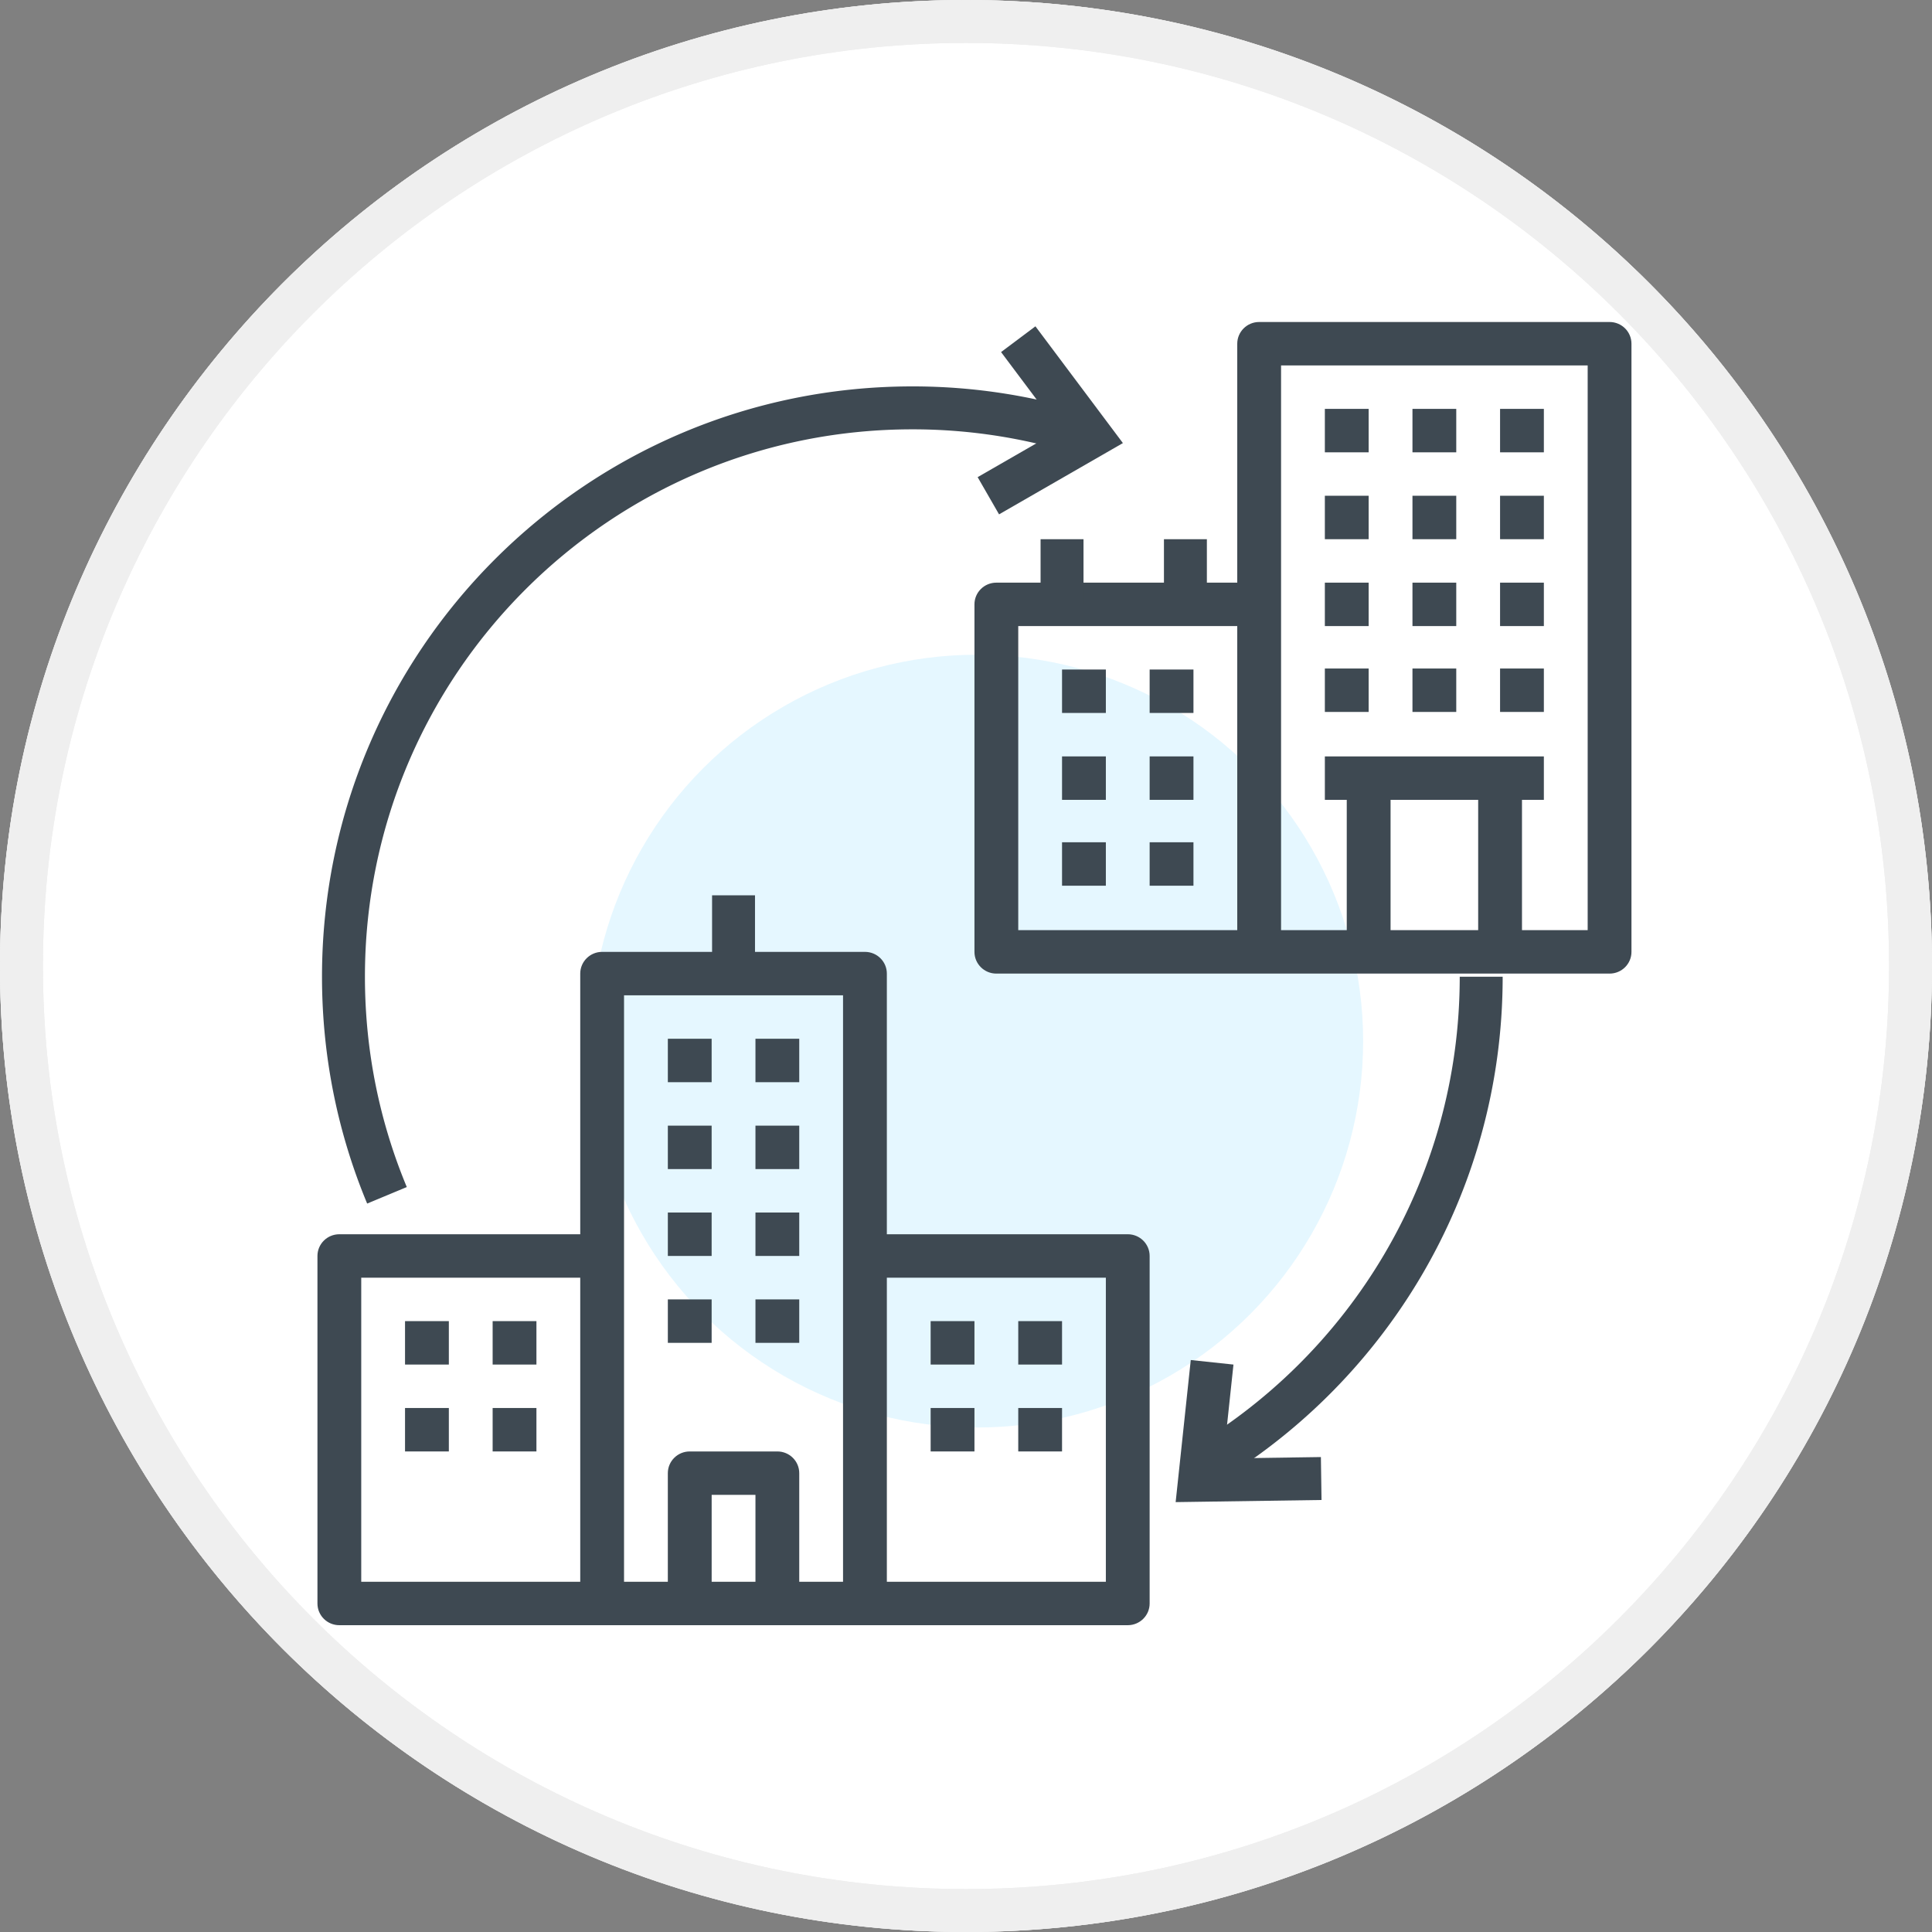
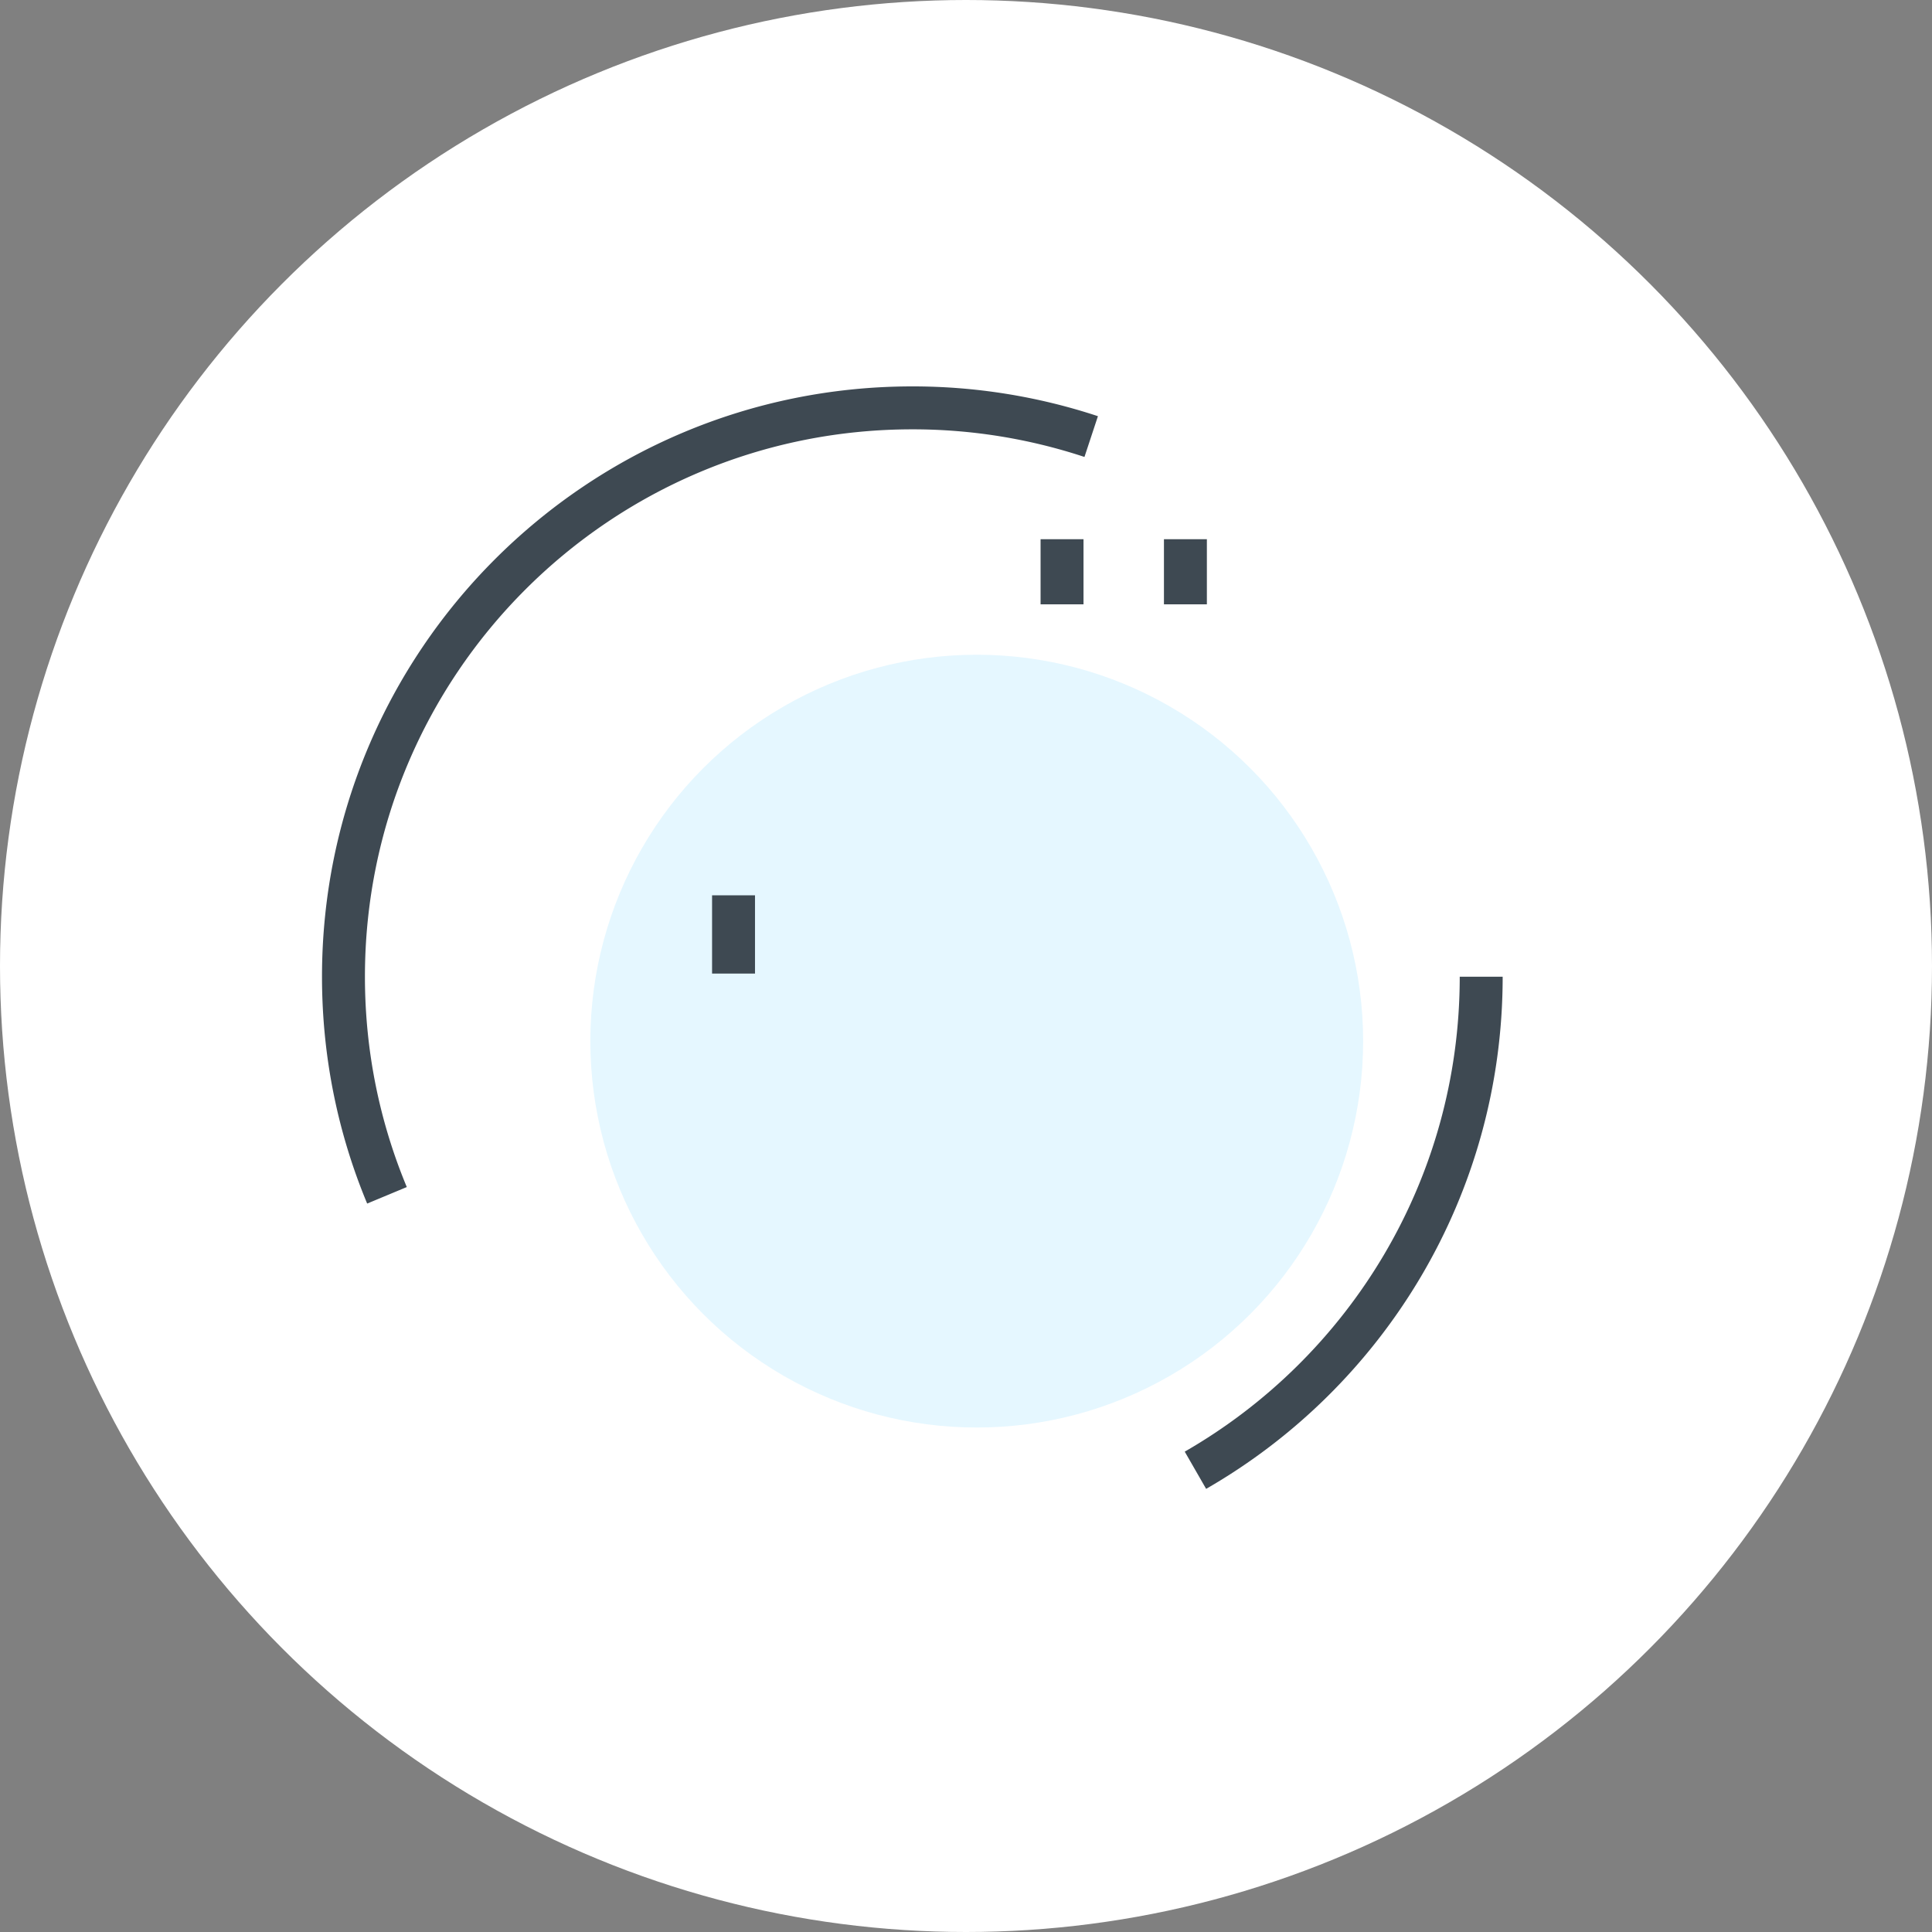
<svg xmlns="http://www.w3.org/2000/svg" width="90" height="90">
  <rect width="100%" height="100%" fill="#808080" stroke="none" />
  <g fill="none" fill-rule="evenodd">
    <circle fill="#FFF" fill-rule="nonzero" cx="45" cy="45" r="45" />
    <circle fill="#E5F7FF" fill-rule="nonzero" cx="45.5" cy="48.5" r="18" />
    <g fill="#3E4952" fill-rule="nonzero">
-       <path d="M74.98 45.354H46.414c-.564 0-1.02-.453-1.02-1.012V28.153c0-.558.456-1.011 1.02-1.011h11.222v-11.13c0-.558.456-1.012 1.02-1.012H74.98c.564 0 1.02.454 1.02 1.012v28.33c0 .559-.456 1.012-1.02 1.012Zm-6.121-2.024v-6.07h-4.081v6.07h4.08ZM47.434 29.165V43.33h10.202V29.165H47.434ZM73.96 17.024H59.677V43.33h3.06v-6.07h-1.02v-2.024h10.202v2.024H70.9v6.07h3.06V17.024ZM15.808 57.496H27.03V45.354c0-.558.456-1.012 1.02-1.012h12.243c.564 0 1.02.454 1.02 1.012v12.142h11.222c.564 0 1.02.453 1.02 1.011v16.19c0 .558-.456 1.011-1.02 1.011H15.808c-.565 0-1.02-.453-1.02-1.012V58.507c0-.558.455-1.011 1.02-1.011Zm35.707 2.023H41.313v14.165h10.202V59.52Zm-12.243-1.012V46.366H29.07v27.318h2.04v-5.059c0-.558.457-1.011 1.02-1.011h4.082c.564 0 1.02.453 1.02 1.011v5.06h2.04V58.506Zm-4.08 15.177v-4.047h-2.04v4.047h2.04Zm-18.364 0H27.03V59.52H16.828v14.165Z" />
-       <path d="M71.919 19.047h-2.04v2.024h2.04zM67.838 19.047h-2.04v2.024h2.04zM63.757 19.047h-2.04v2.024h2.04zM71.919 23.094h-2.04v2.024h2.04zM67.838 23.094h-2.04v2.024h2.04zM63.757 23.094h-2.04v2.024h2.04zM71.919 27.142h-2.04v2.023h2.04zM67.838 27.142h-2.04v2.023h2.04zM63.757 27.142h-2.04v2.023h2.04zM63.757 31.142h-2.04v2.023h2.04zM67.838 31.142h-2.04v2.023h2.04zM71.919 31.142h-2.04v2.023h2.04zM55.596 31.189h-2.041v2.023h2.041zM51.515 31.189h-2.041v2.023h2.041zM55.596 35.236h-2.041v2.024h2.041zM51.515 35.236h-2.041v2.024h2.041zM55.596 39.236h-2.041v2.024h2.041zM51.515 39.236h-2.041v2.024h2.041zM37.232 48.389h-2.04v2.024h2.04zM33.151 48.389h-2.04v2.024h2.04zM37.232 52.437h-2.04v2.023h2.04zM33.151 52.437h-2.04v2.023h2.04zM37.232 56.484h-2.04v2.023h2.04zM33.151 56.484h-2.04v2.023h2.04zM37.232 60.531h-2.04v2.024h2.04zM33.151 60.531h-2.04v2.024h2.04zM24.989 61.543h-2.04v2.023h2.04zM20.909 61.543h-2.041v2.023h2.041zM24.989 65.59h-2.04v2.024h2.04zM20.909 65.59h-2.041v2.024h2.041zM49.474 61.543h-2.04v2.023h2.04zM45.394 61.543h-2.041v2.023h2.041zM49.474 65.59h-2.04v2.024h2.04zM45.394 65.59h-2.041v2.024h2.041z" />
-     </g>
+       </g>
    <path stroke="#3E4952" stroke-width="2" d="M34.171 45.354v-3.647M49.474 28.153v-3.035M55.221 28.153v-3.035M50.832 20.337A26.474 26.474 0 0 0 42.5 19C27.864 19 16 30.864 16 45.5c0 3.608.721 7.047 2.027 10.182M55.688 68.49C63.643 63.917 69 55.334 69 45.5" />
-     <path d="M45 0c24.853 0 45 20.147 45 45S69.853 90 45 90 0 69.853 0 45 20.147 0 45 0Zm0 2C21.252 2 2 21.252 2 45s19.252 43 43 43 43-19.252 43-43S68.748 2 45 2Z" fill="#EFEFEF" fill-rule="nonzero" />
-     <path d="M45 0c24.853 0 45 20.147 45 45S69.853 90 45 90 0 69.853 0 45 20.147 0 45 0Zm0 2C21.252 2 2 21.252 2 45s19.252 43 43 43 43-19.252 43-43S68.748 2 45 2Z" fill="#EFEFEF" fill-rule="nonzero" />
-     <path stroke="#3E4952" stroke-width="2" d="m47.434 15.801 3.398 4.536-4.791 2.757M61.547 68.875l-5.667.083.585-5.497" />
  </g>
</svg>